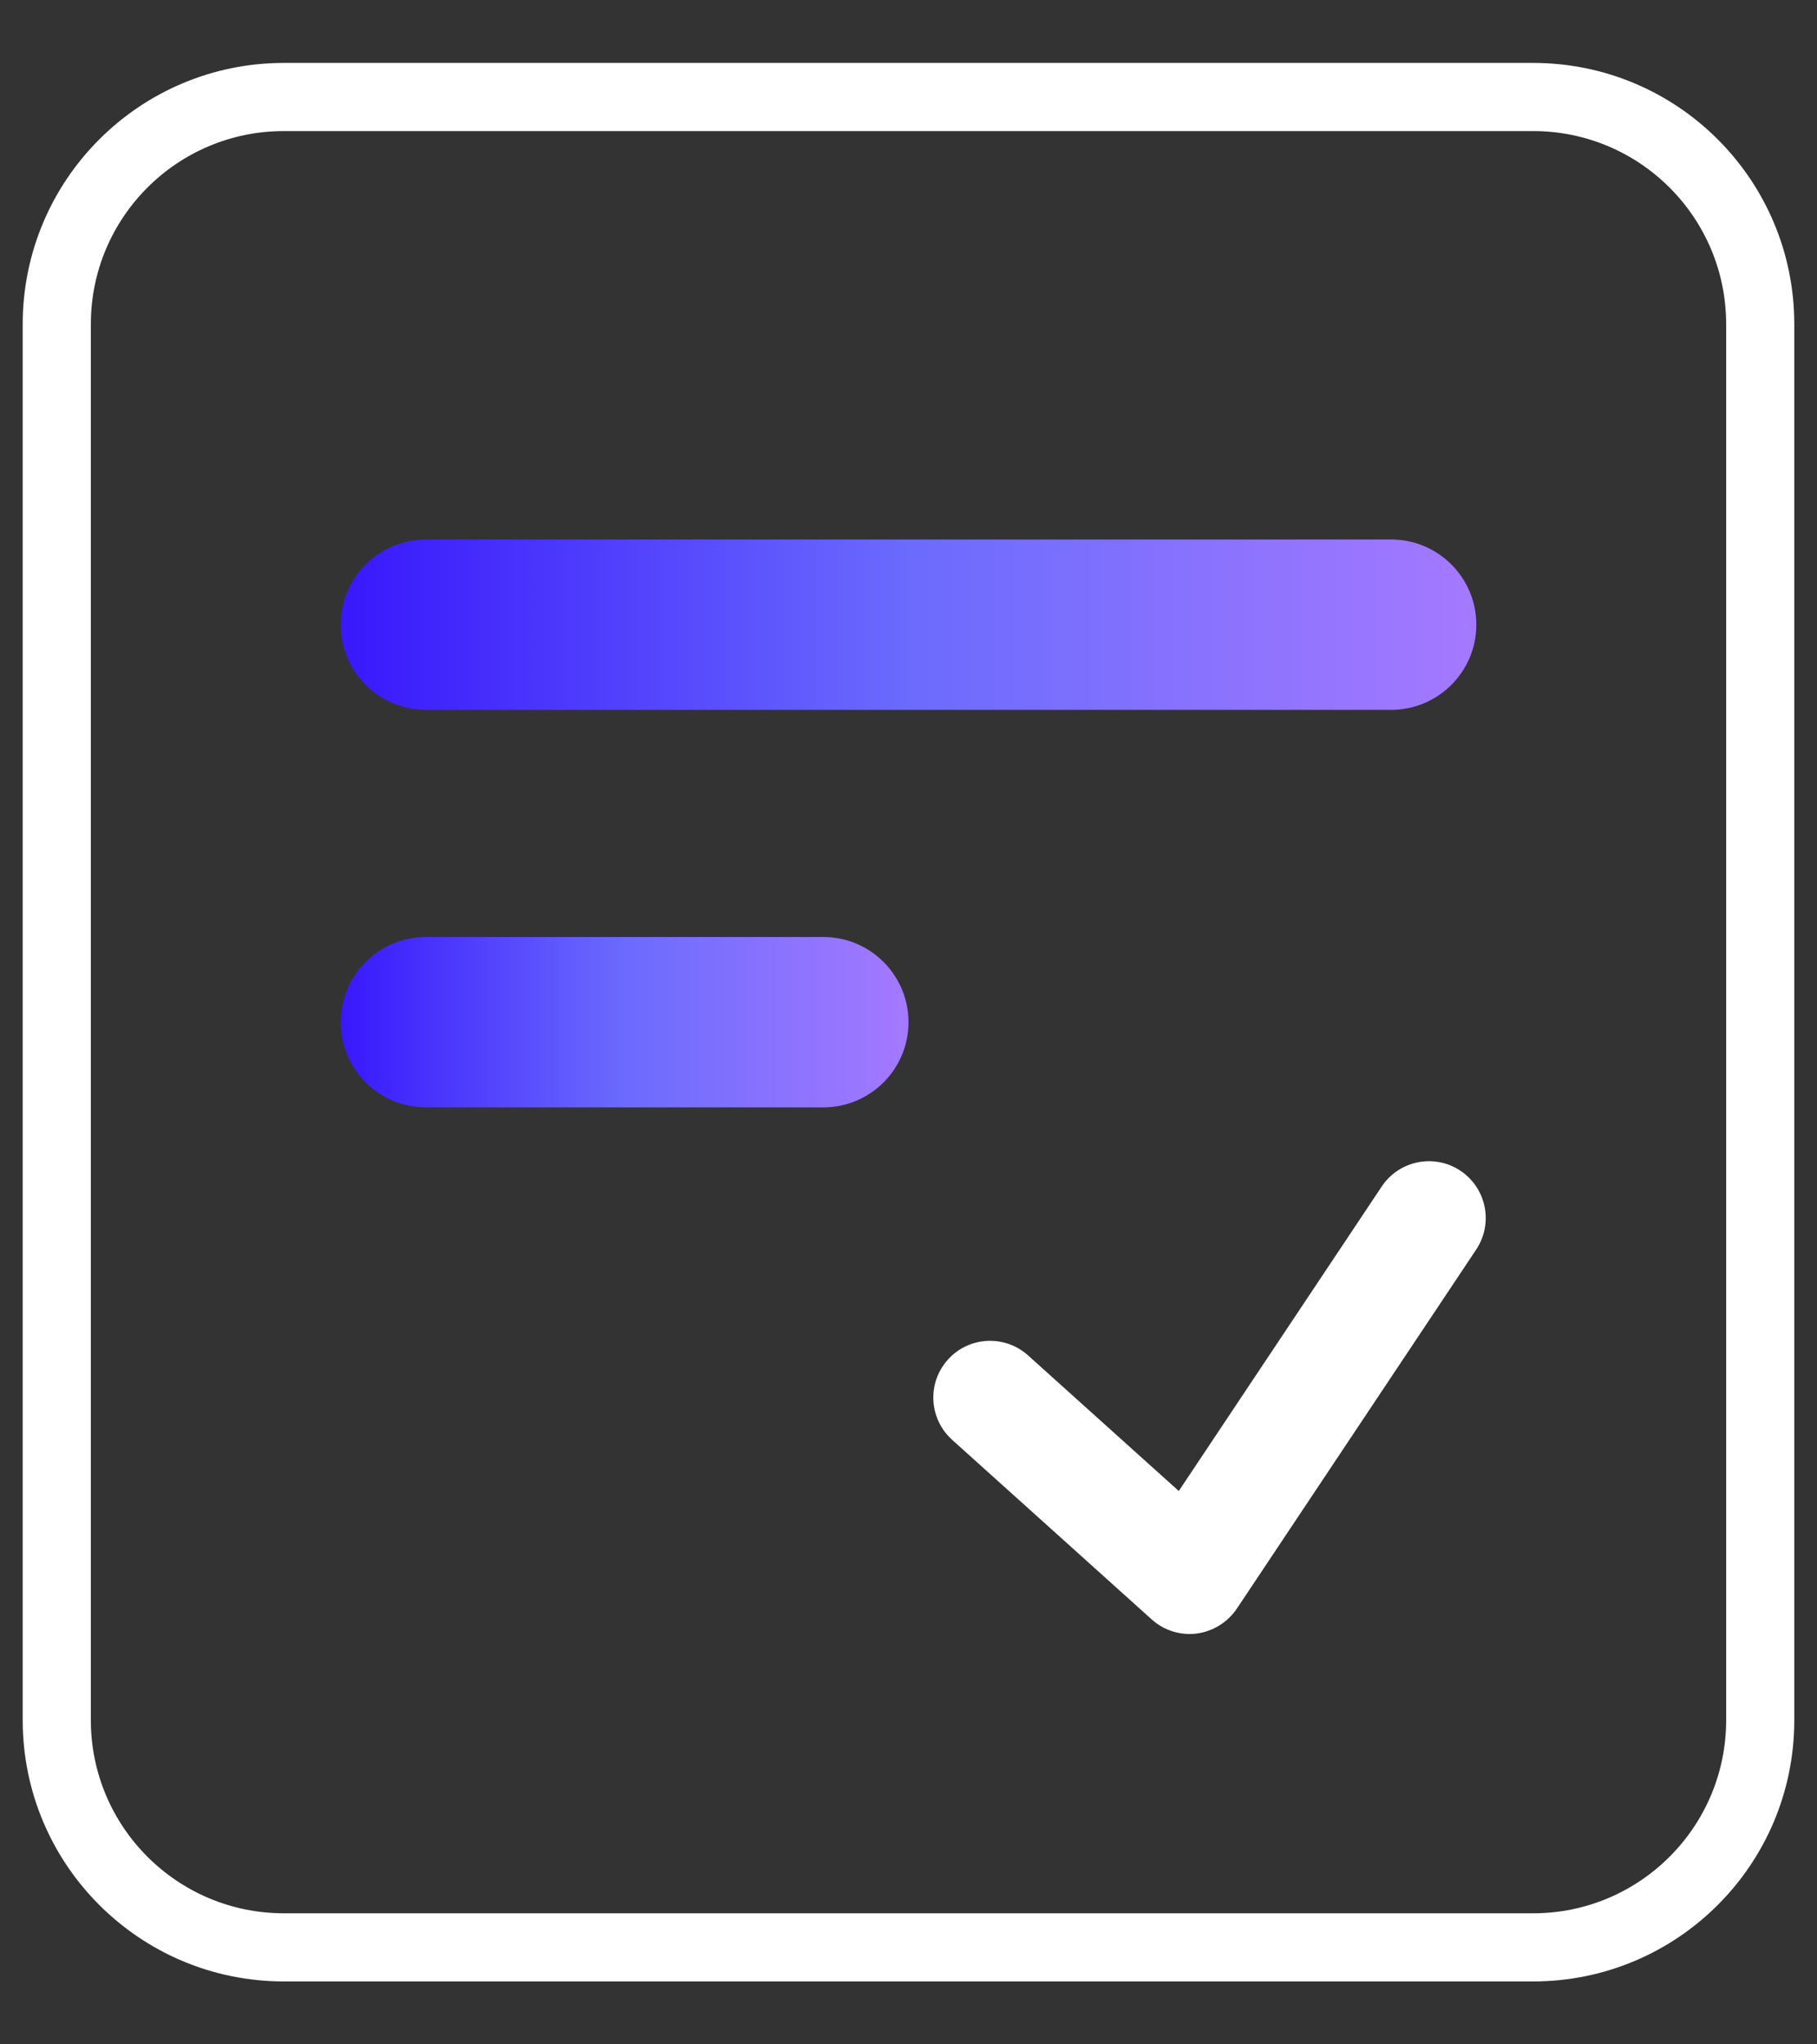
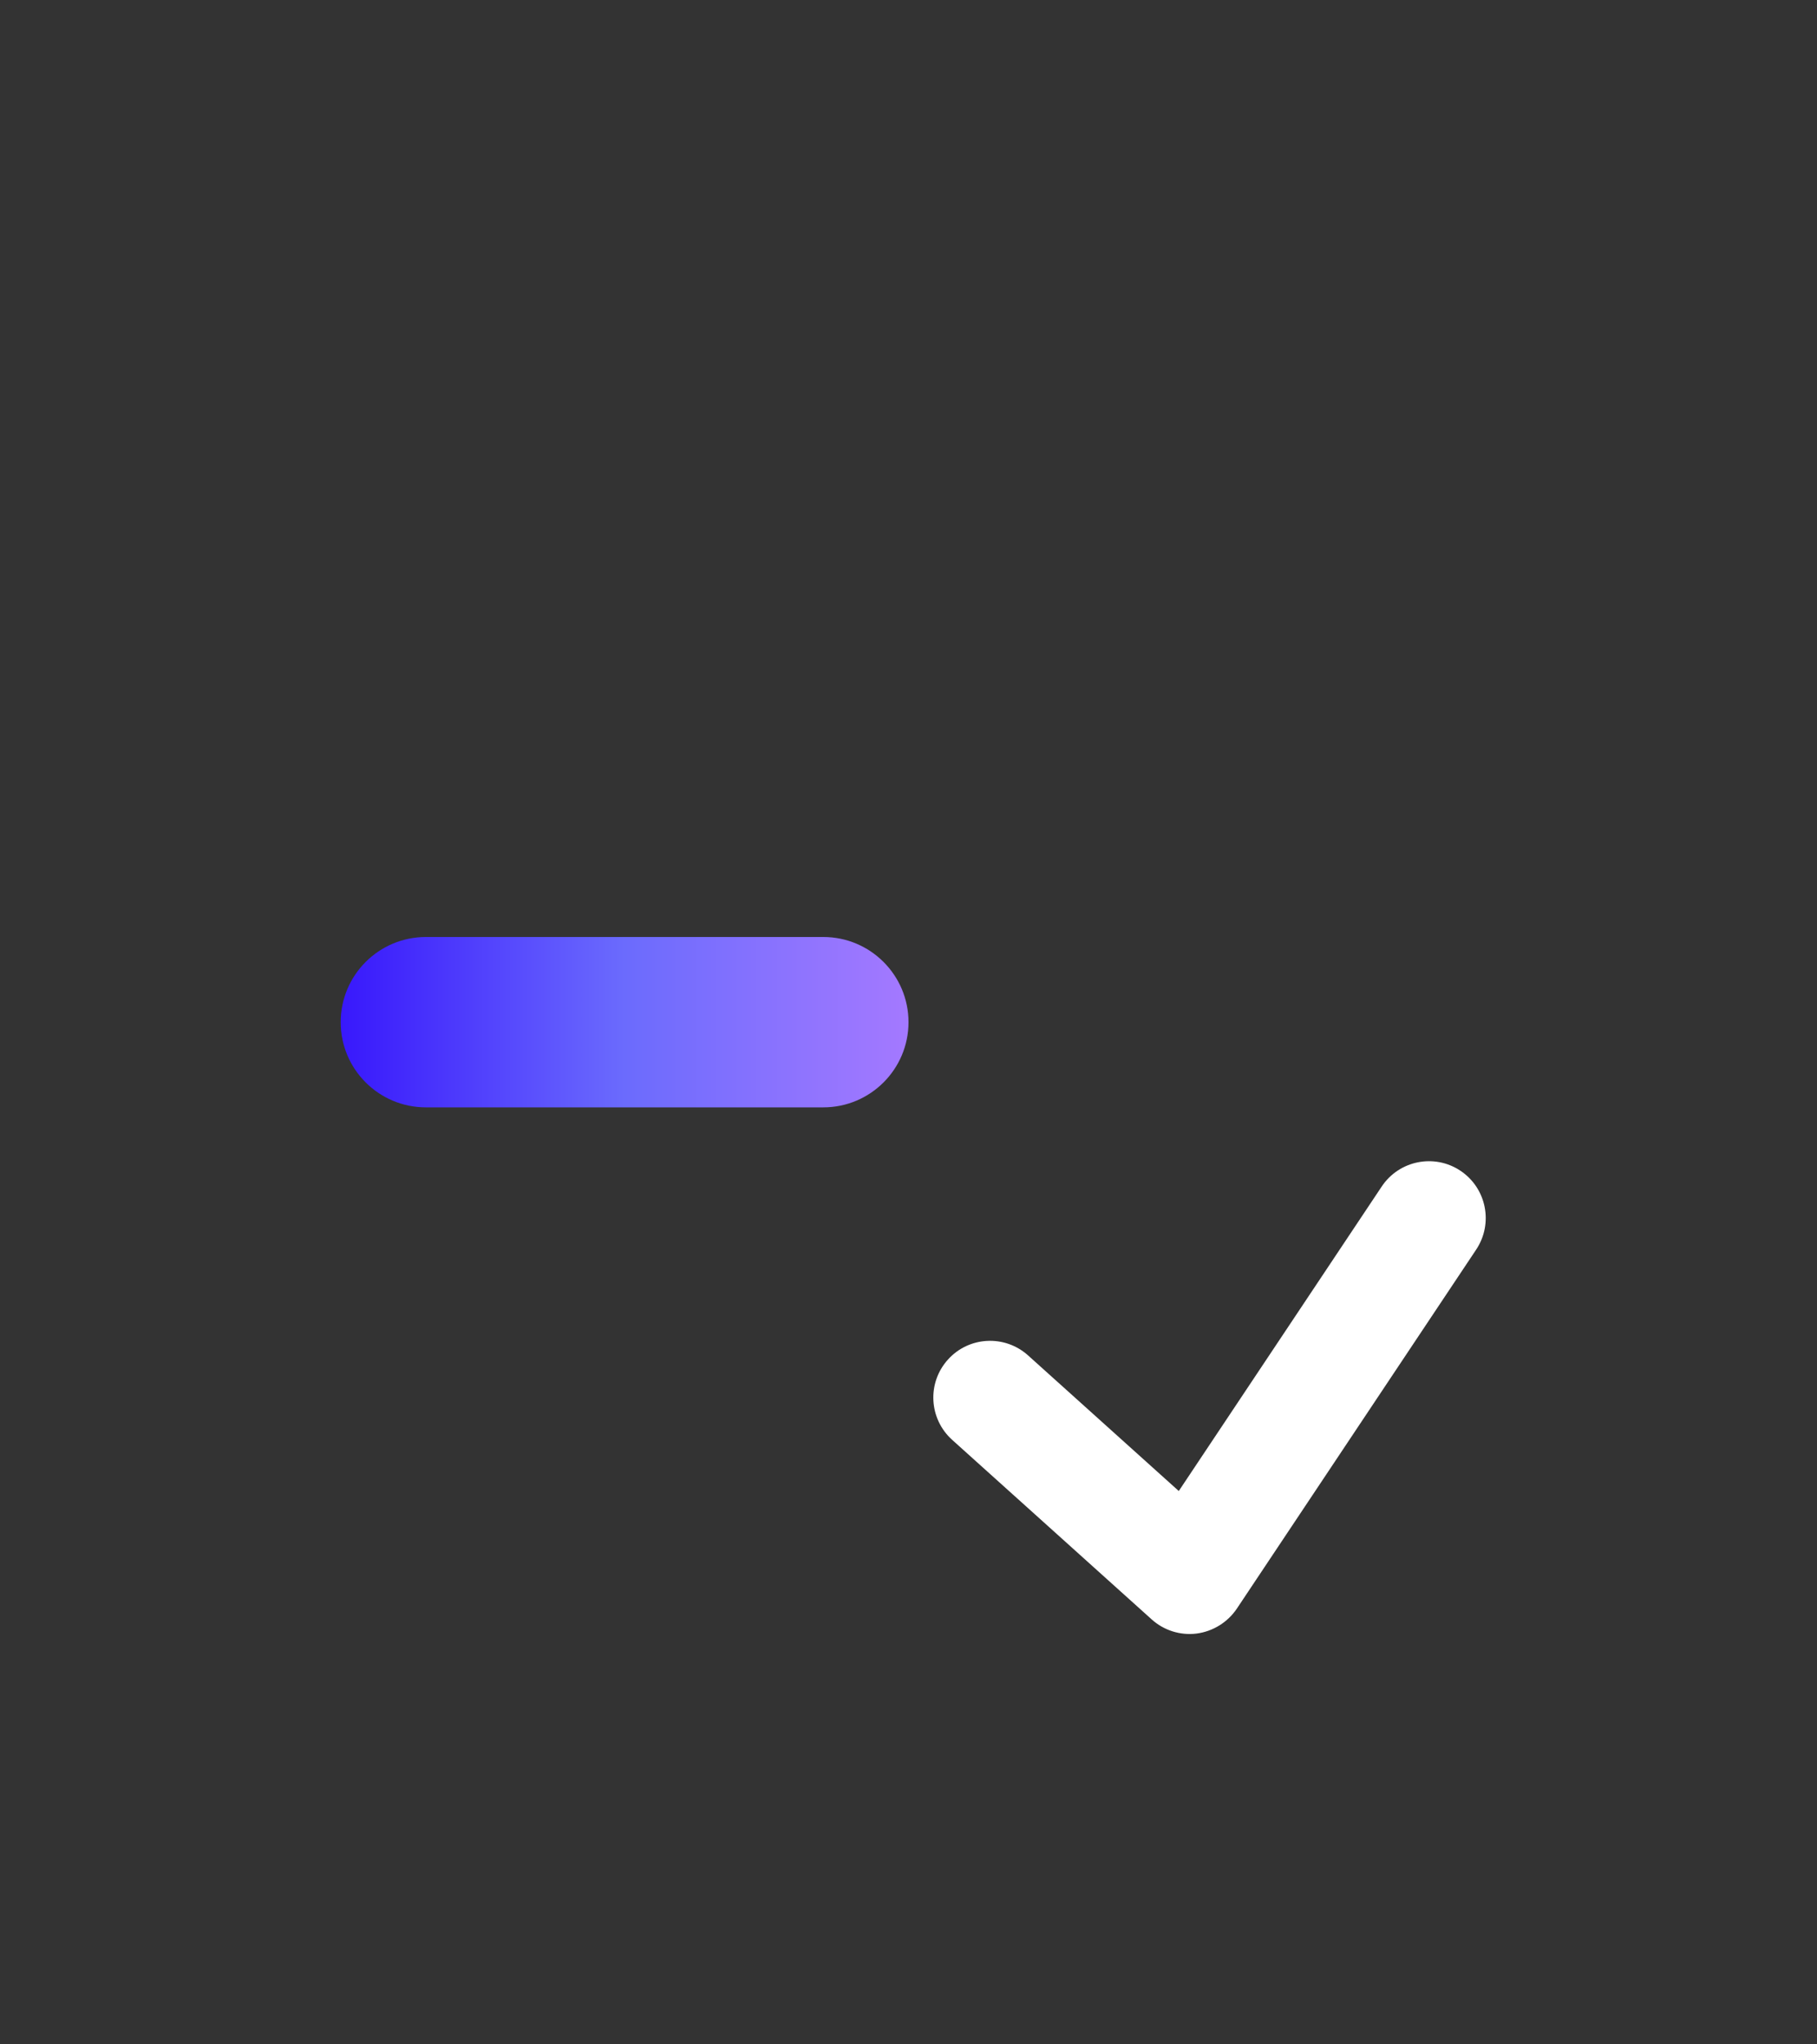
<svg xmlns="http://www.w3.org/2000/svg" width="16" height="18" viewBox="0 0 16 18" fill="none">
  <rect x="0" y="0" width="16" height="18" fill="#333333" stroke="none" />
-   <path fill-rule="evenodd" clip-rule="evenodd" d="M0.2 2.854C0.2 1.584 1.23 0.554 2.5 0.554H13.5C14.771 0.554 15.8 1.584 15.8 2.854V15.146C15.8 16.416 14.771 17.446 13.5 17.446H2.5C1.23 17.446 0.2 16.416 0.2 15.146V2.854ZM2.5 1.154C1.561 1.154 0.8 1.915 0.8 2.854V15.146C0.8 16.084 1.561 16.846 2.5 16.846H13.5C14.439 16.846 15.2 16.084 15.2 15.146V2.854C15.2 1.915 14.439 1.154 13.5 1.154H2.5Z" fill="white" />
-   <path d="M3 5.5C3 5.086 3.336 4.75 3.75 4.75H12.25C12.664 4.75 13 5.086 13 5.5C13 5.914 12.664 6.25 12.25 6.25H3.75C3.336 6.25 3 5.914 3 5.5Z" fill="url(#paint0_linear_10521_17240)" />
  <path d="M3 9C3 8.586 3.336 8.25 3.75 8.25H7.25C7.664 8.25 8 8.586 8 9C8 9.414 7.664 9.75 7.25 9.75H3.75C3.336 9.75 3 9.414 3 9Z" fill="url(#paint1_linear_10521_17240)" />
  <path fill-rule="evenodd" clip-rule="evenodd" d="M12.86 10.308C13.09 10.461 13.152 10.772 12.999 11.002L10.891 14.164C10.81 14.284 10.681 14.364 10.537 14.383C10.393 14.401 10.248 14.355 10.141 14.258L8.384 12.677C8.179 12.492 8.162 12.176 8.347 11.971C8.531 11.766 8.847 11.749 9.053 11.934L10.38 13.128L12.167 10.447C12.32 10.217 12.631 10.155 12.86 10.308Z" fill="white" />
  <defs>
    <linearGradient id="paint0_linear_10521_17240" x1="3" y1="5.357" x2="13" y2="5.357" gradientUnits="userSpaceOnUse">
      <stop stop-color="#3818FC" />
      <stop offset="0.5" stop-color="#6B6BFD" />
      <stop offset="1" stop-color="#A479FF" />
    </linearGradient>
    <linearGradient id="paint1_linear_10521_17240" x1="3" y1="8.857" x2="8" y2="8.857" gradientUnits="userSpaceOnUse">
      <stop stop-color="#3818FC" />
      <stop offset="0.5" stop-color="#6B6BFD" />
      <stop offset="1" stop-color="#A479FF" />
    </linearGradient>
  </defs>
</svg>